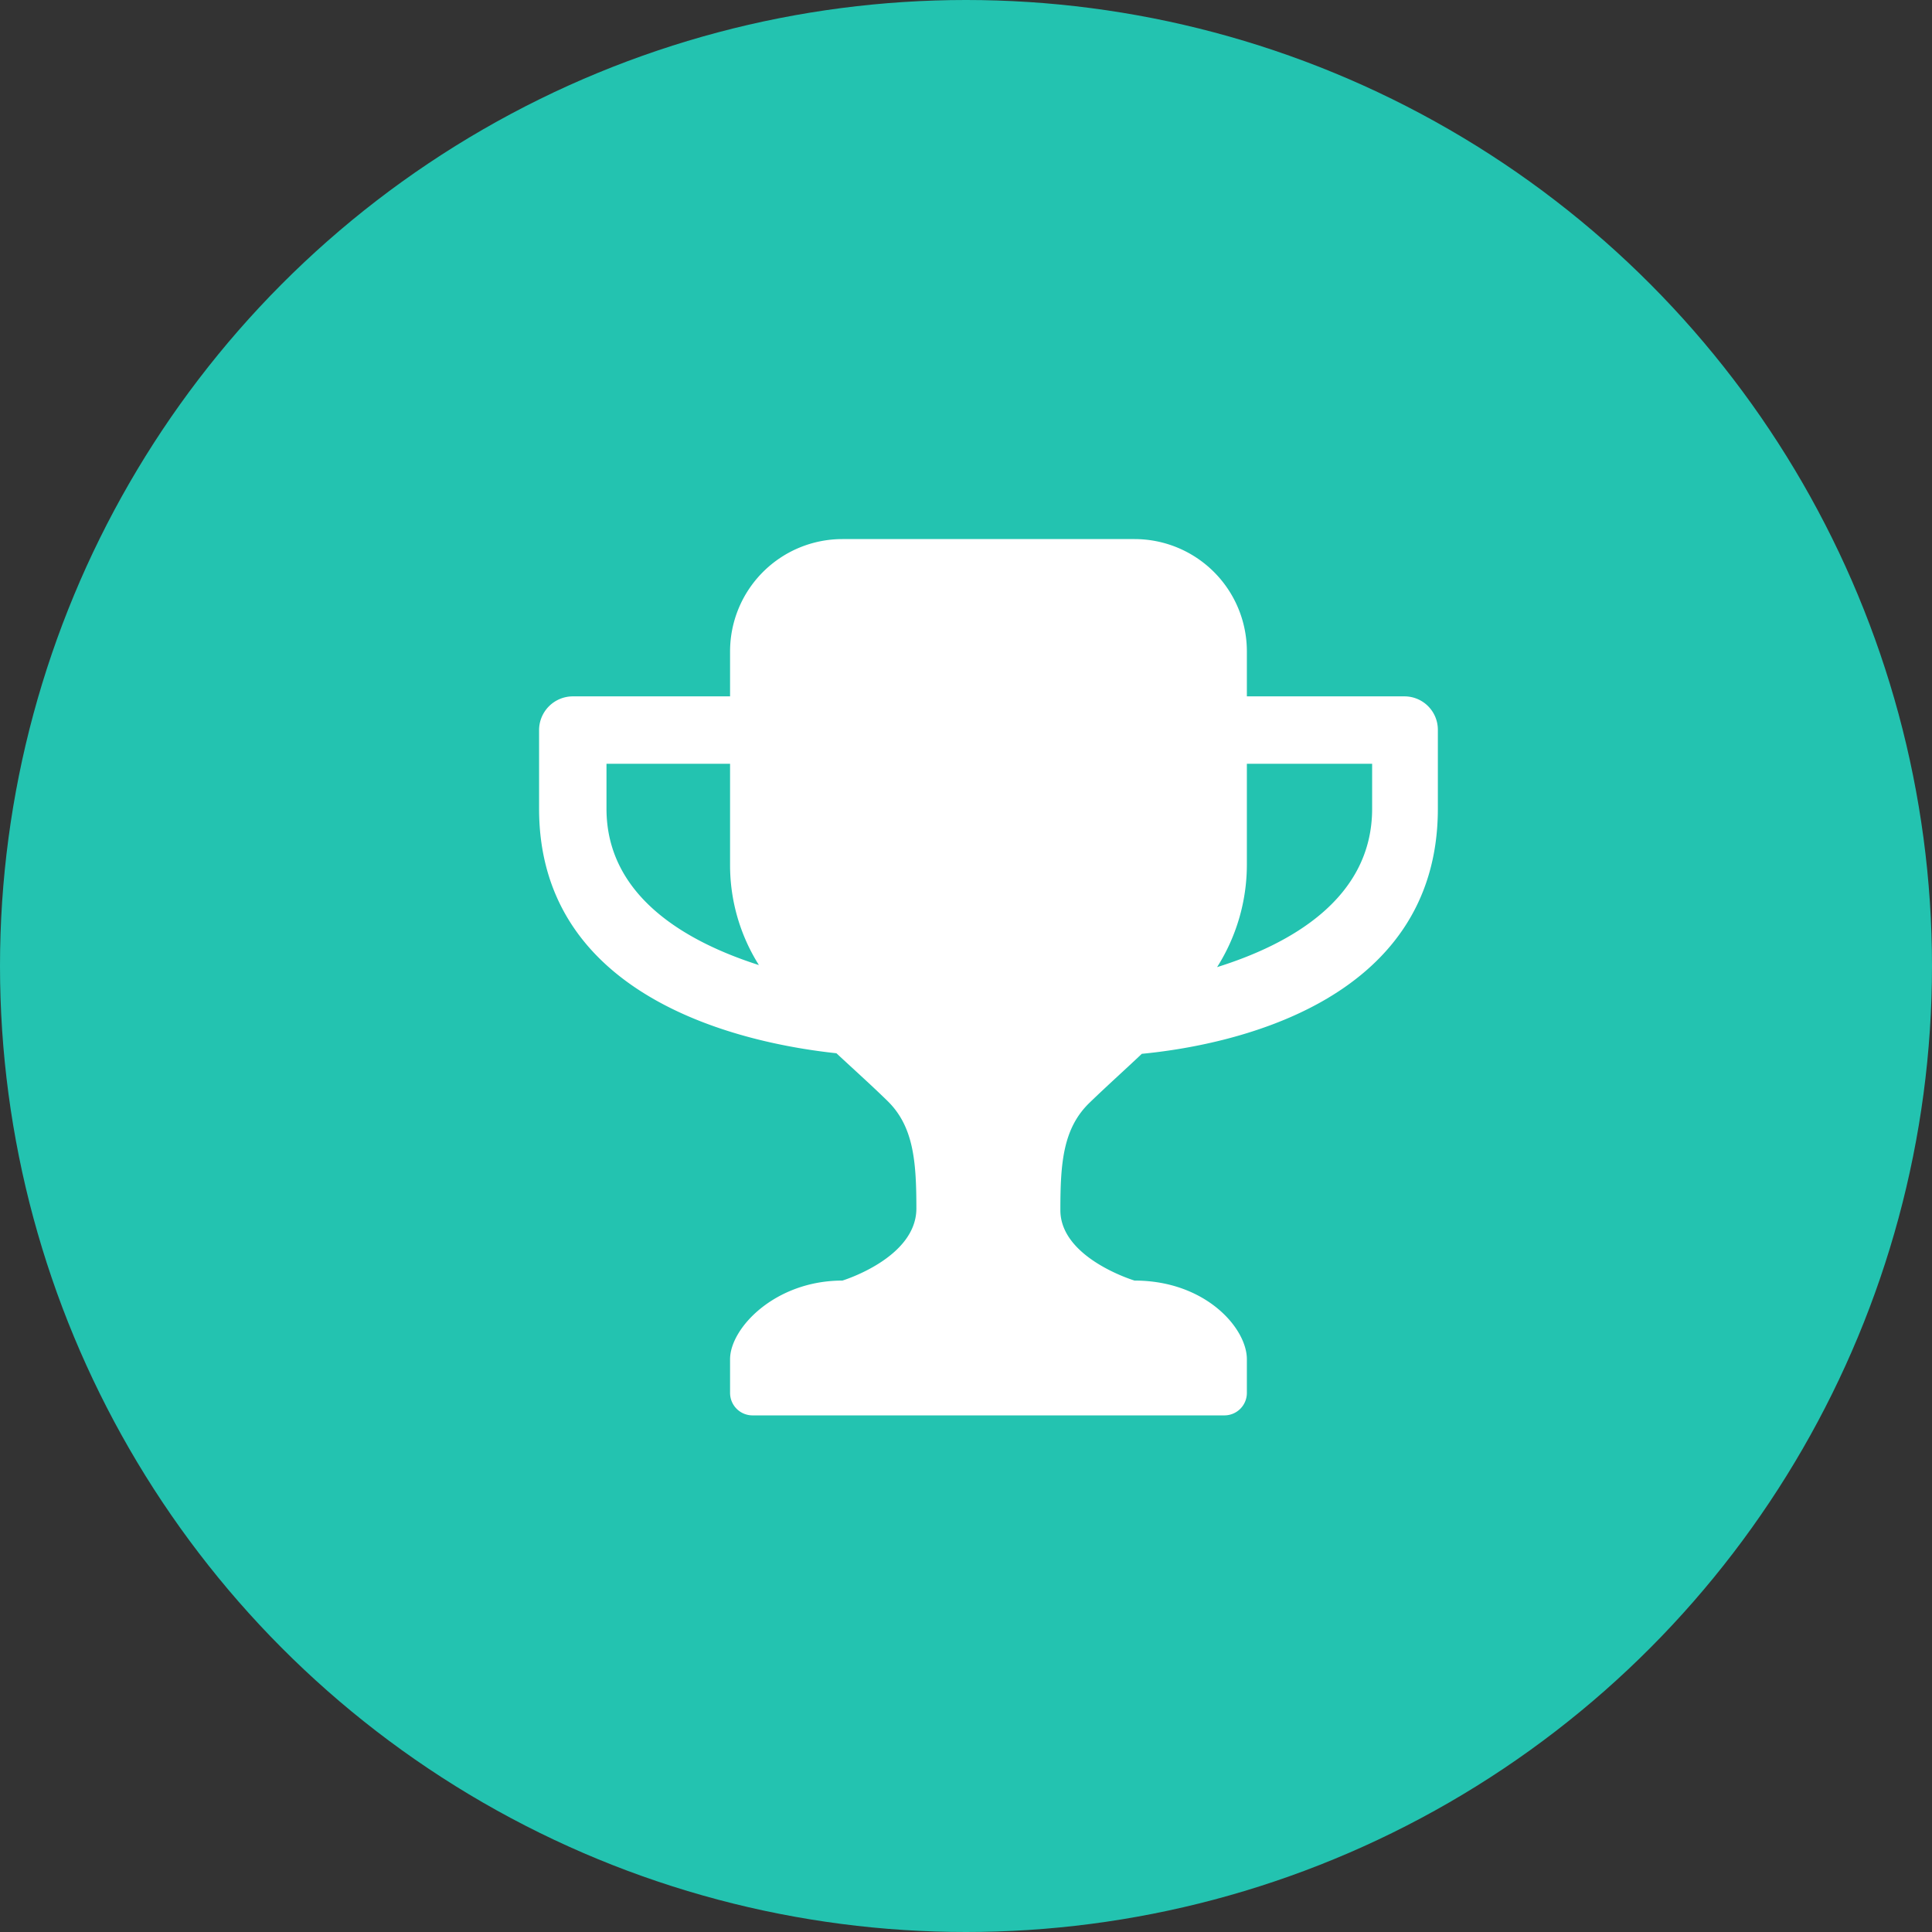
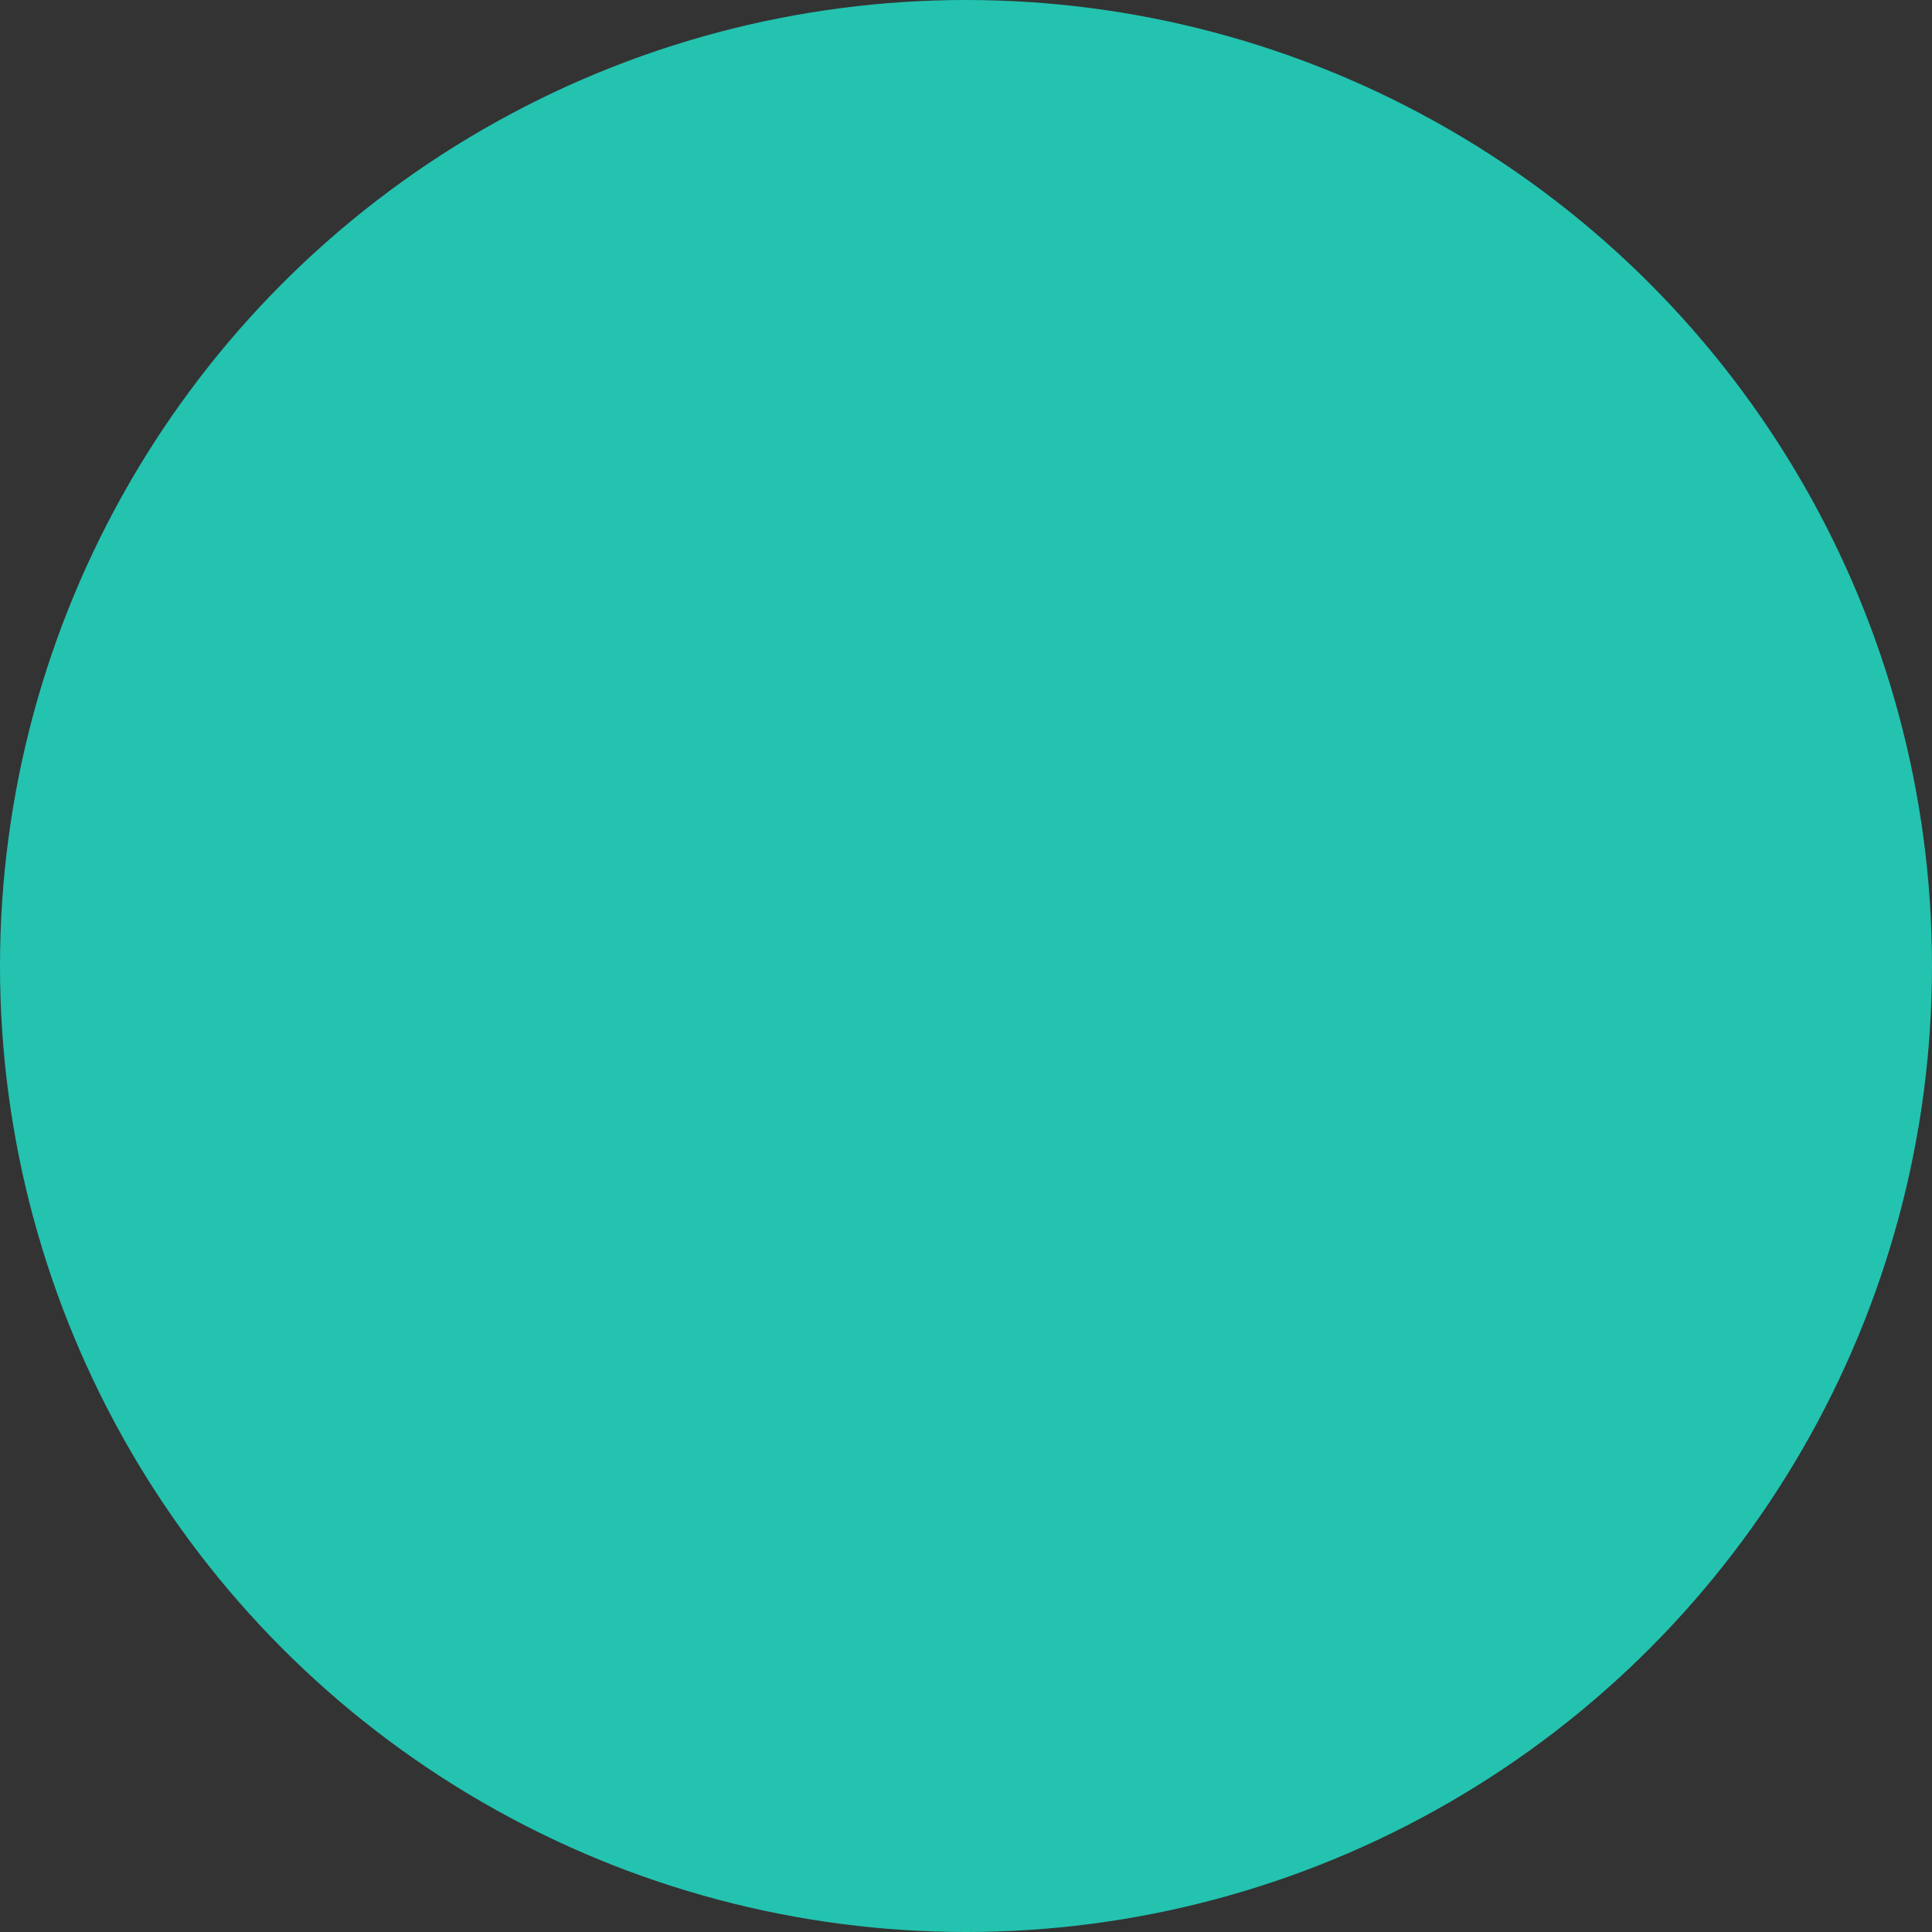
<svg xmlns="http://www.w3.org/2000/svg" width="103.18" height="103.18" viewBox="0 0 103.18 103.18">
  <rect x="0" y="0" width="103.18" height="103.18" fill="#333333" stroke="none" />
  <defs>
    <style>
      .cls-1 {
        fill: #23c3b0;
      }

      .cls-2 {
        fill: #fff;
        fill-rule: evenodd;
      }
    </style>
  </defs>
  <circle id="Ellipse_2_copy_2" data-name="Ellipse 2 copy 2" class="cls-1" cx="51.59" cy="51.59" r="51.59" />
-   <path id="Rounded_Rectangle_2521" data-name="Rounded Rectangle 2521" class="cls-2" d="M1943.39,4289.69c-0.92.87-1.88,1.73-2.79,2.61-1.43,1.38-1.56,3.25-1.56,5.74,0,2.57,3.96,3.76,3.96,3.76,3.79,0,6,2.54,6,4.2v1.8a1.2,1.2,0,0,1-1.2,1.2h-25.2a1.2,1.2,0,0,1-1.2-1.2V4306c0-1.66,2.4-4.2,6-4.2,0,0,3.95-1.2,3.95-3.85,0-2.52-.15-4.39-1.55-5.75-0.89-.87-1.82-1.7-2.72-2.54-4.79-.51-15.88-2.82-15.88-13.06v-4.2a1.805,1.805,0,0,1,1.8-1.8h8.4v-2.4a6,6,0,0,1,6-6H1943a6,6,0,0,1,6,6v2.4h8.44a1.784,1.784,0,0,1,1.76,1.8v4.2C1959.2,4287.09,1947.86,4289.26,1943.39,4289.69Zm-28.59-15.49v2.4c0,4.68,4.26,7.11,8.14,8.35a10,10,0,0,1-1.54-5.35v-5.4h-6.6Zm40.89,0H1949v5.4a10.231,10.231,0,0,1-1.59,5.46c3.87-1.21,8.28-3.64,8.28-8.46v-2.4Z" transform="translate(-1882.41 -4233.41)" />
</svg>